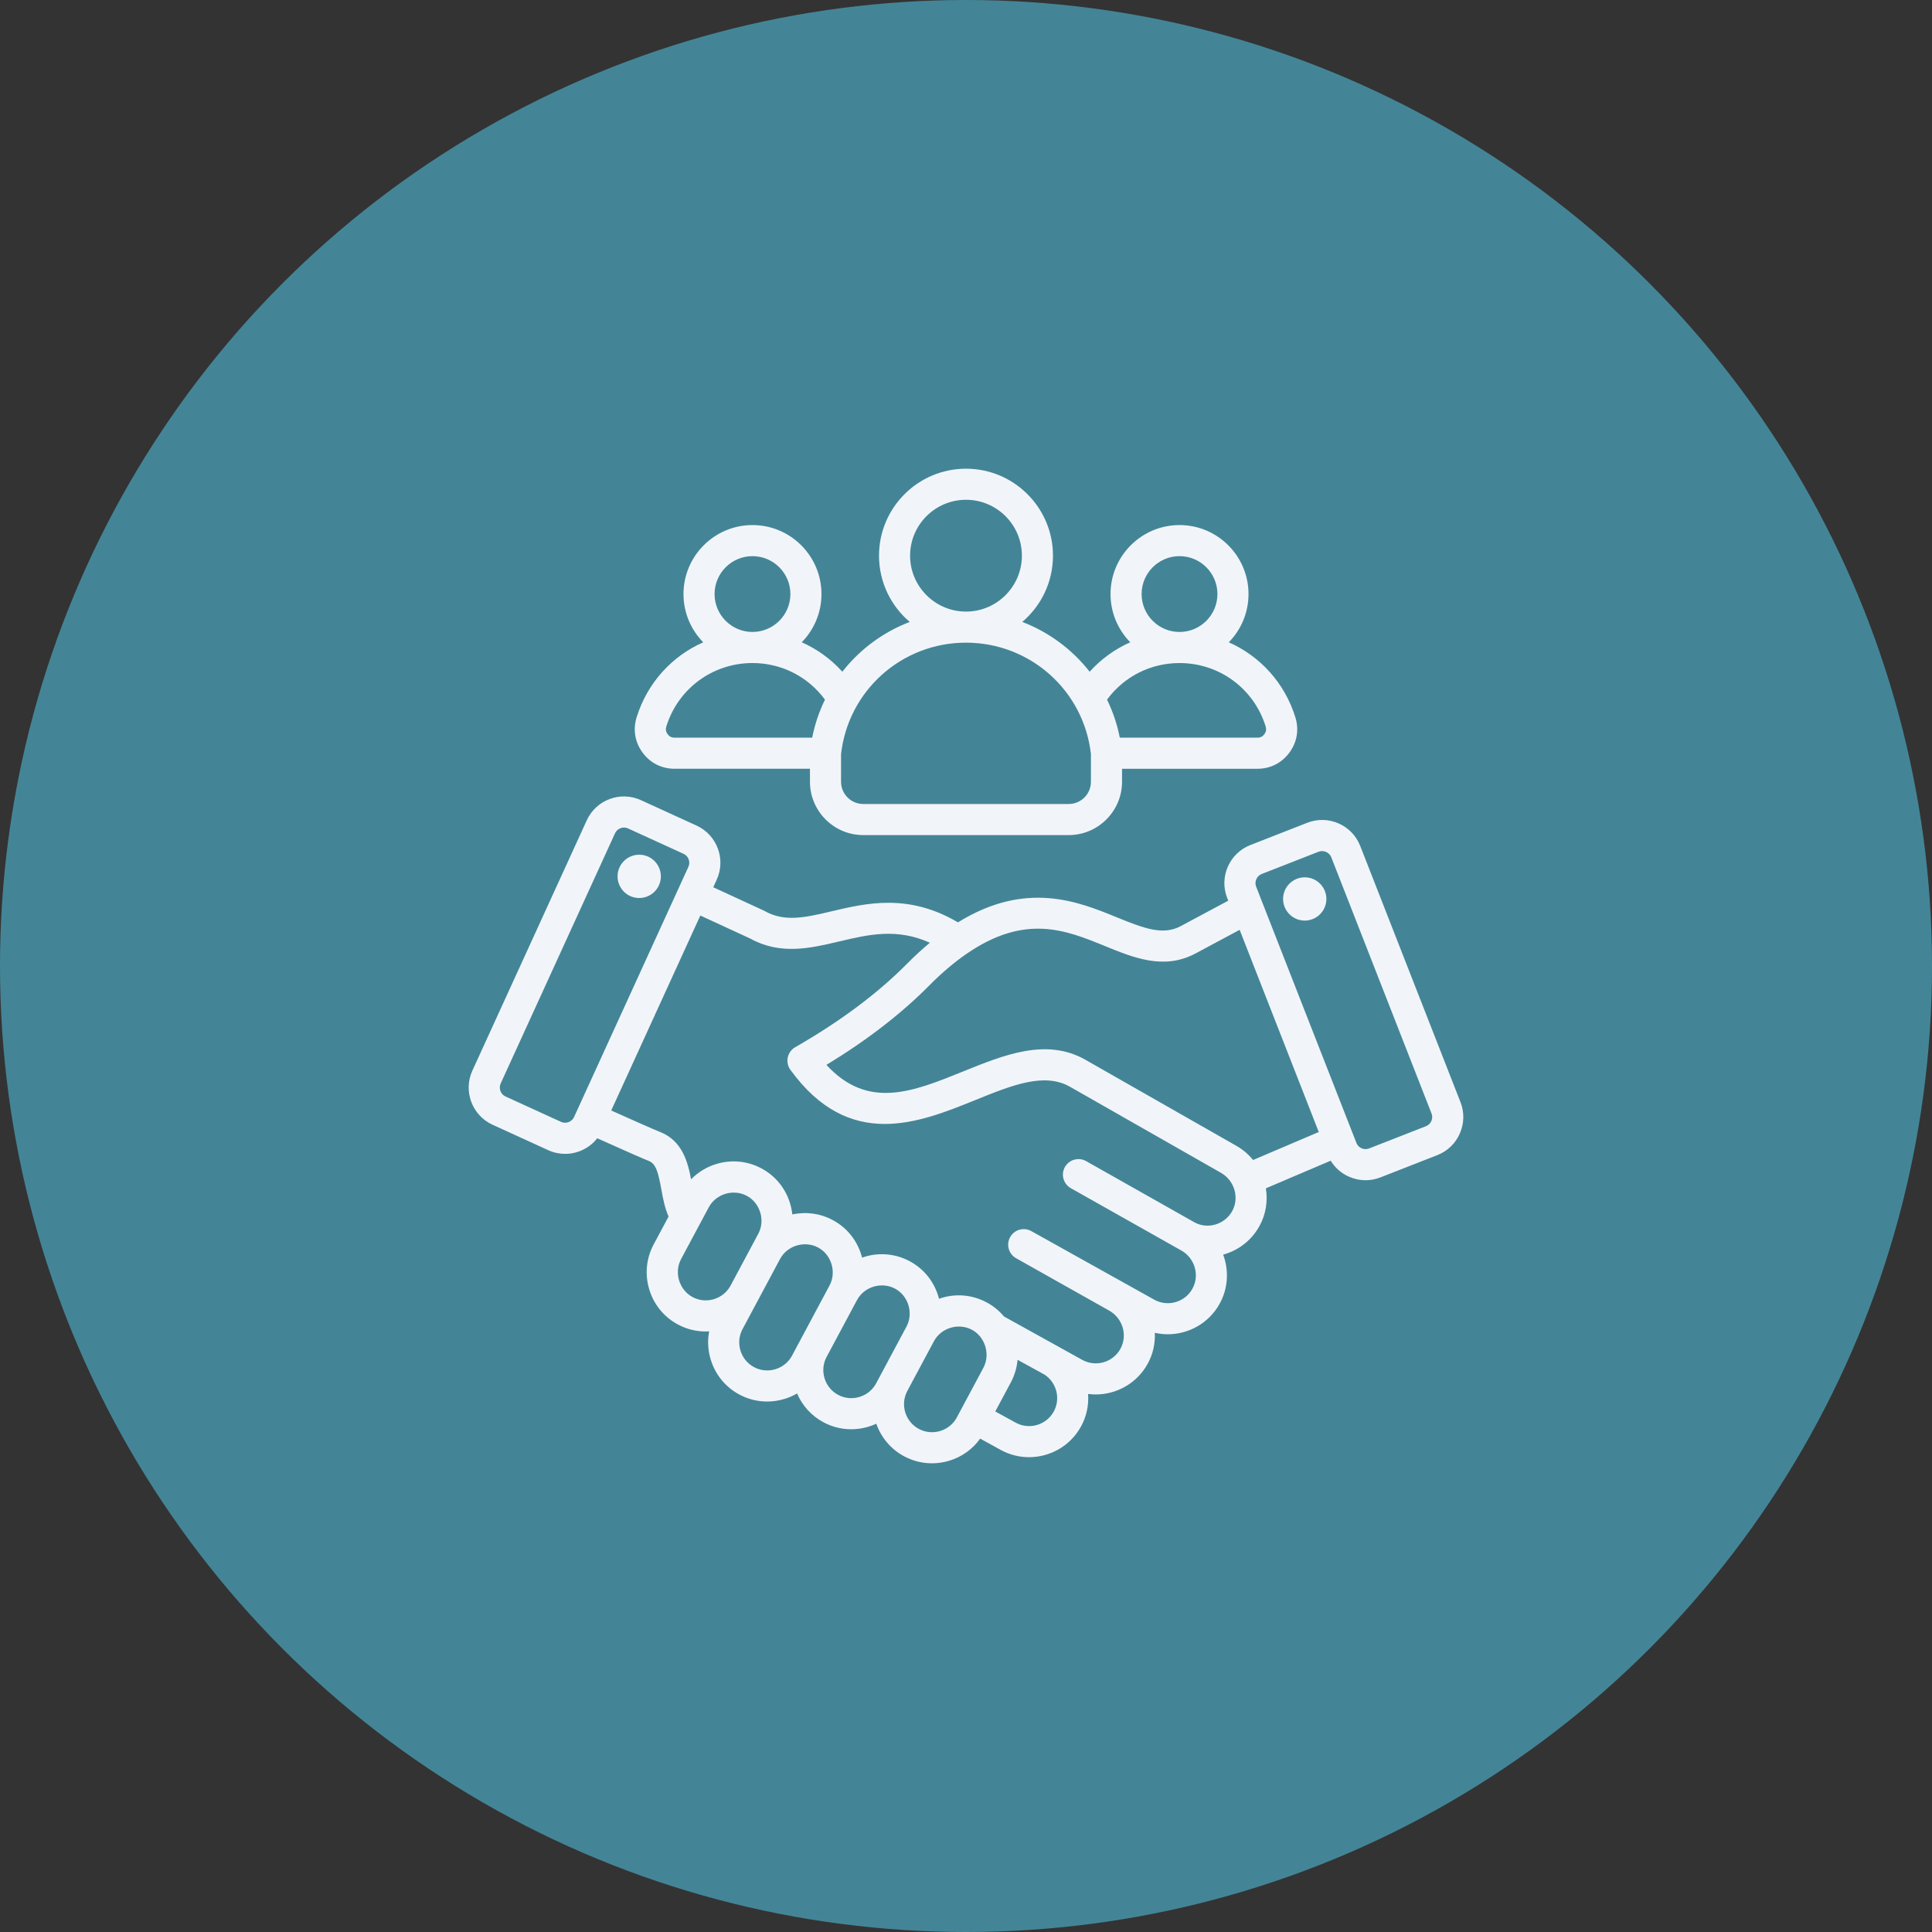
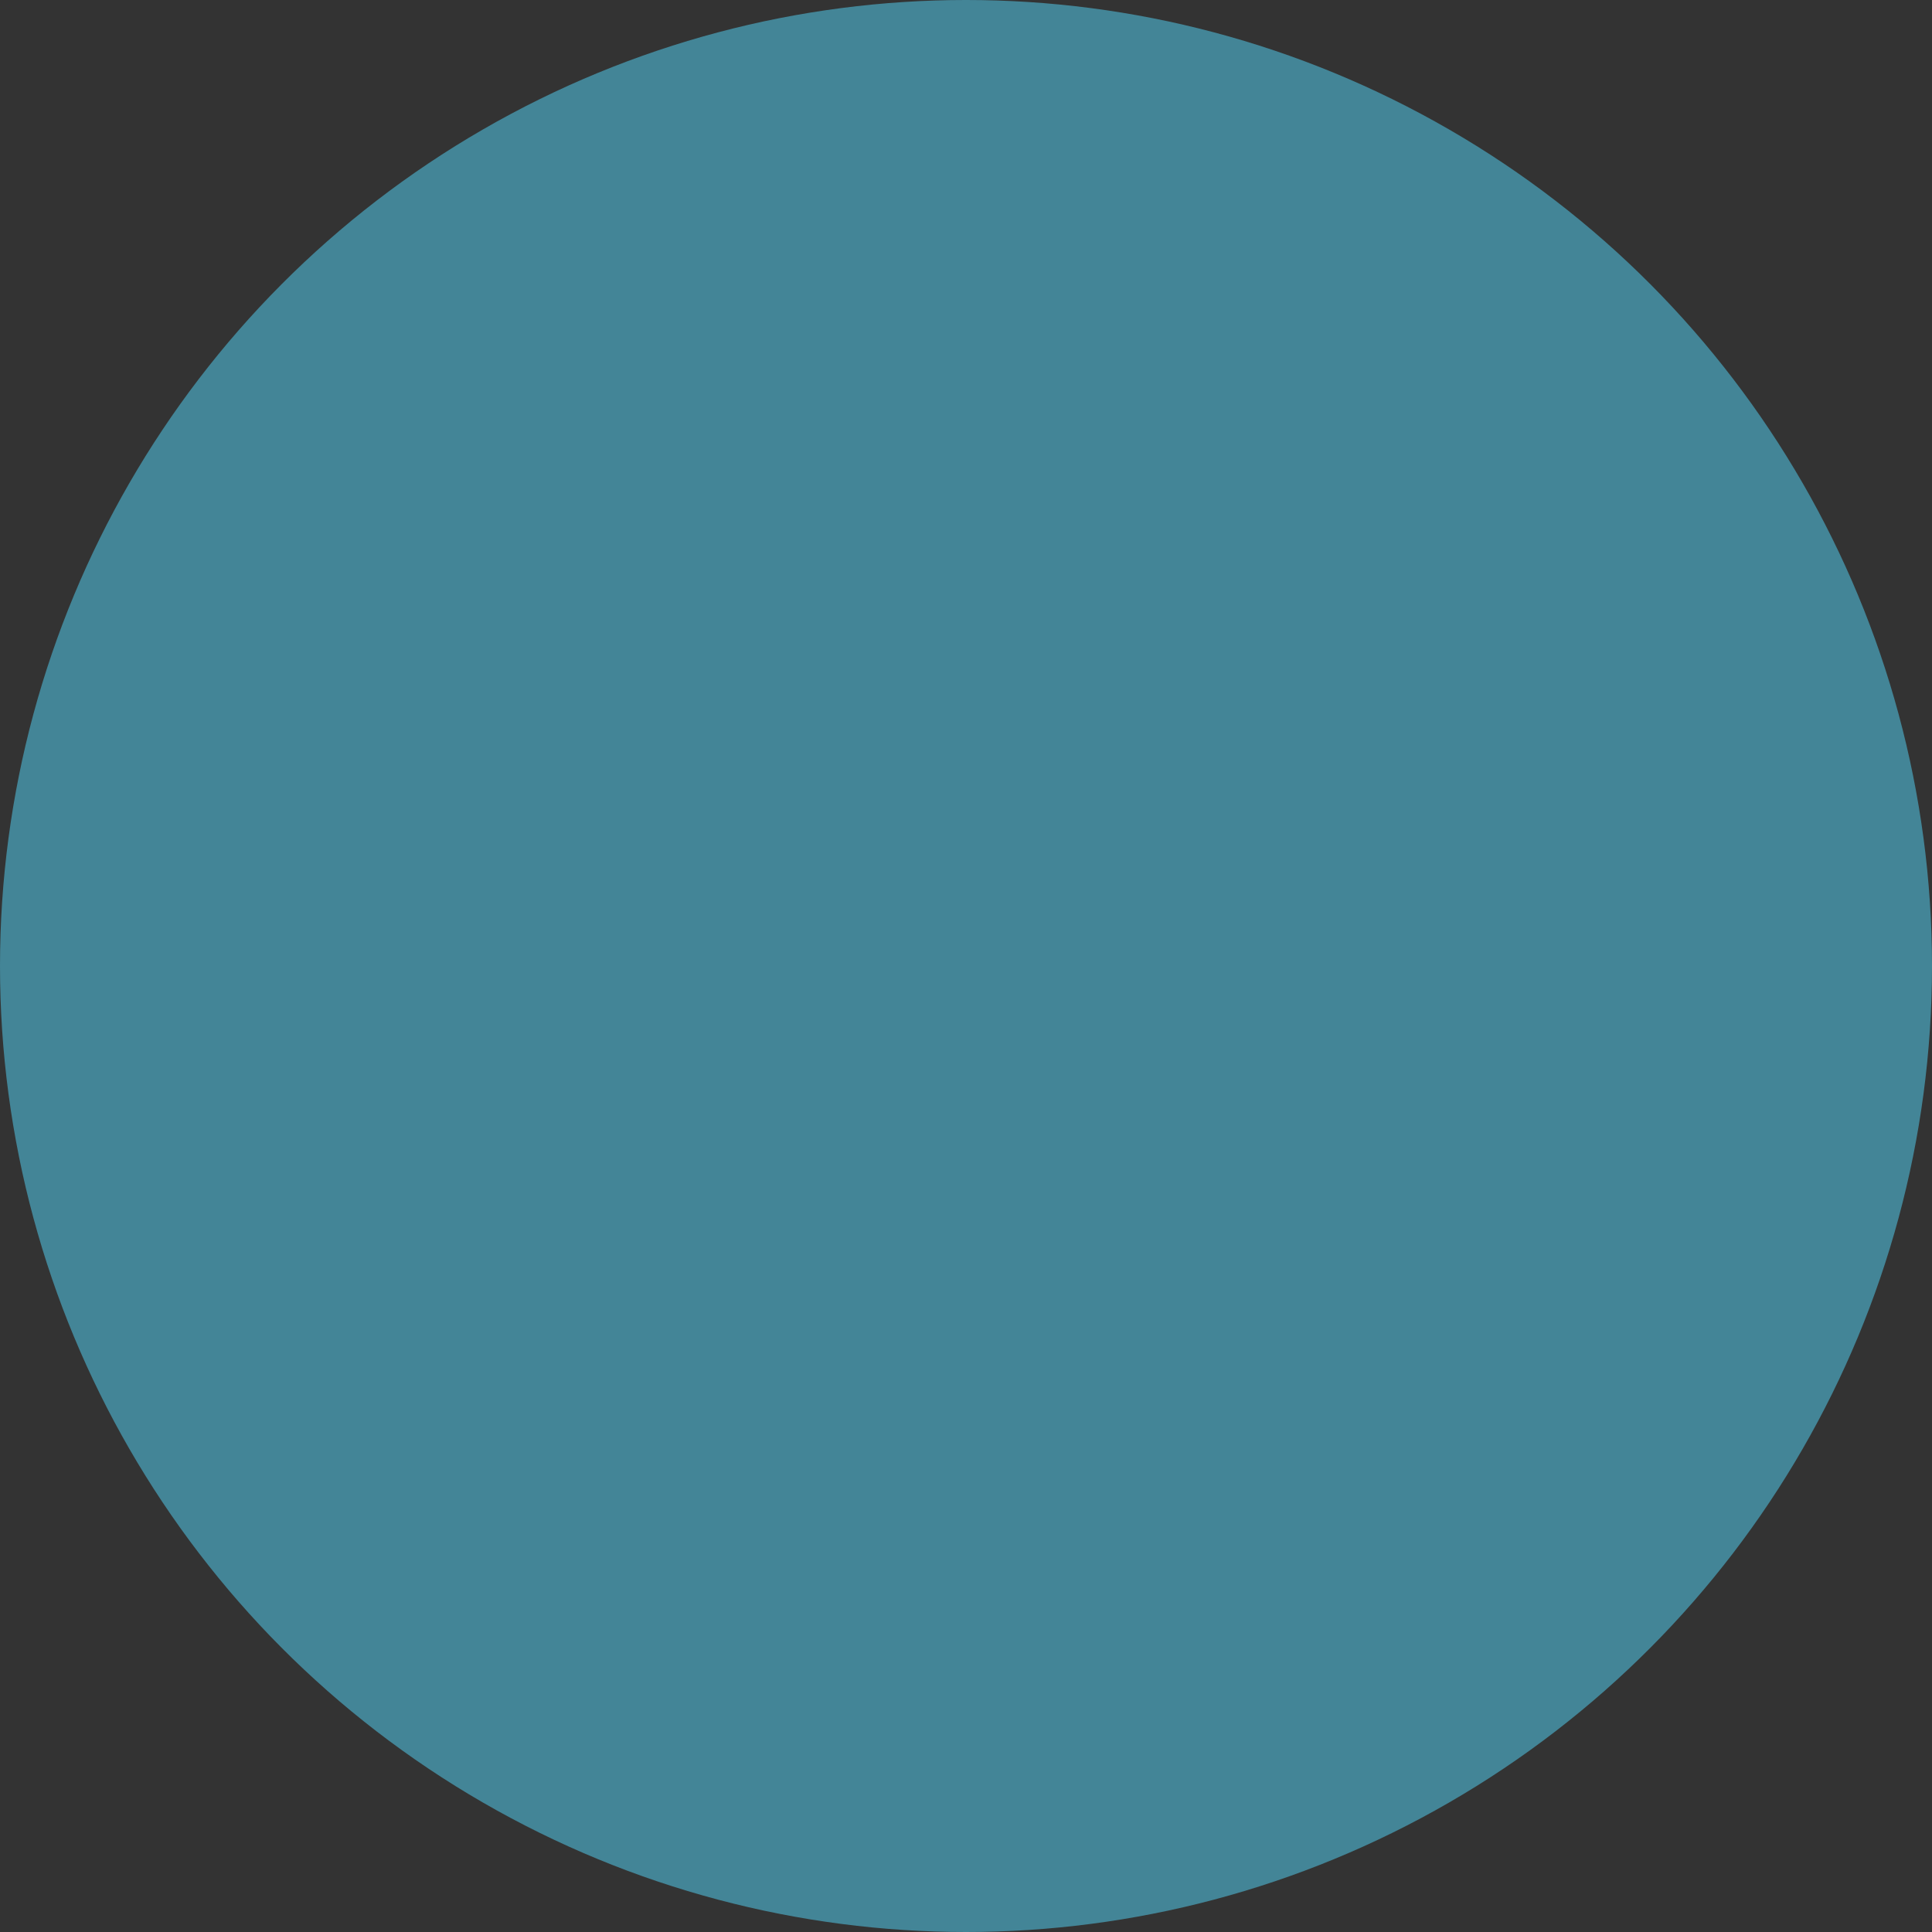
<svg xmlns="http://www.w3.org/2000/svg" width="114" height="114" viewBox="0 0 114 114" fill="none">
  <rect x="0" y="0" width="114" height="114" fill="#333333" stroke="none" />
  <circle cx="57" cy="57" r="57" fill="#438597" />
-   <path d="M43.628 82.287C43.628 82.287 43.628 82.287 43.628 82.287V82.287ZM86.14 66.88C85.882 67.471 85.411 67.925 84.813 68.159L81.45 69.475C81.166 69.585 80.871 69.641 80.575 69.641C80.246 69.641 79.918 69.572 79.607 69.436C79.148 69.236 78.774 68.905 78.519 68.488L74.693 70.119C74.815 70.861 74.701 71.643 74.316 72.344C73.862 73.168 73.112 73.764 72.202 74.023C72.193 74.025 72.183 74.027 72.174 74.03C72.516 74.95 72.475 76.005 71.97 76.922C71.335 78.077 70.139 78.73 68.906 78.73C68.651 78.73 68.394 78.701 68.141 78.643C68.171 79.263 68.037 79.895 67.719 80.473C67.084 81.628 65.887 82.281 64.654 82.281C64.504 82.281 64.354 82.271 64.204 82.251C64.251 82.899 64.119 83.566 63.784 84.175C63.149 85.329 61.953 85.983 60.72 85.983C60.151 85.983 59.576 85.844 59.043 85.551L57.836 84.887C57.392 85.509 56.758 85.966 56.011 86.192C55.675 86.294 55.331 86.344 54.989 86.344C54.424 86.344 53.865 86.206 53.353 85.932C52.552 85.504 51.986 84.805 51.707 84.008C51.56 84.076 51.407 84.135 51.248 84.183C50.912 84.285 50.568 84.335 50.227 84.335C49.661 84.335 49.102 84.196 48.591 83.923C47.865 83.535 47.334 82.926 47.032 82.223C46.8 82.357 46.55 82.467 46.286 82.547C45.949 82.649 45.606 82.699 45.264 82.699C44.699 82.699 44.139 82.561 43.628 82.287C42.808 81.849 42.208 81.115 41.937 80.221C41.77 79.672 41.741 79.104 41.845 78.558C41.776 78.562 41.707 78.566 41.638 78.566C41.072 78.566 40.513 78.427 40.002 78.153C39.182 77.715 38.582 76.981 38.311 76.087C38.04 75.193 38.132 74.249 38.57 73.429L39.451 71.782C39.223 71.274 39.121 70.717 39.022 70.173C38.837 69.161 38.704 68.665 38.278 68.5C37.964 68.378 37.016 67.962 35.241 67.165C34.781 67.751 34.076 68.085 33.345 68.085C33.011 68.085 32.671 68.015 32.348 67.867L29.063 66.366C27.855 65.814 27.321 64.382 27.873 63.174L34.624 48.403C35.176 47.195 36.608 46.661 37.816 47.213L41.101 48.714C42.309 49.267 42.843 50.699 42.291 51.907L42.086 52.354L45.059 53.725C45.082 53.736 45.104 53.747 45.125 53.759C46.308 54.425 47.535 54.135 49.089 53.768C51.113 53.289 53.606 52.702 56.525 54.425C60.539 51.94 63.622 53.197 65.899 54.128C67.555 54.805 68.622 55.192 69.651 54.657L72.474 53.146L72.411 52.985C71.927 51.748 72.54 50.348 73.776 49.864L77.14 48.548C78.377 48.064 79.777 48.677 80.261 49.914C80.261 49.914 80.261 49.913 80.261 49.914L86.179 65.037C86.412 65.635 86.399 66.29 86.14 66.88ZM33.872 65.915L40.622 51.144C40.752 50.861 40.622 50.512 40.338 50.382L37.054 48.881C36.915 48.818 36.76 48.813 36.615 48.867C36.47 48.921 36.355 49.027 36.292 49.165L29.541 63.936C29.412 64.22 29.542 64.569 29.825 64.698L33.11 66.199C33.393 66.329 33.742 66.199 33.872 65.915ZM42.128 76.658C42.551 76.529 42.898 76.247 43.106 75.862C43.106 75.862 44.742 72.803 44.743 72.801C45.166 72.011 44.855 70.981 44.065 70.56C43.276 70.14 42.248 70.441 41.822 71.238C41.822 71.238 40.188 74.292 40.187 74.294C39.764 75.086 40.076 76.113 40.867 76.536C41.255 76.743 41.703 76.787 42.128 76.658ZM46.735 79.991C46.735 79.991 48.949 75.852 48.949 75.85C49.371 75.061 49.061 74.029 48.271 73.609C47.488 73.192 46.46 73.488 46.031 74.282L43.813 78.428C43.606 78.815 43.562 79.263 43.691 79.689C43.82 80.114 44.105 80.463 44.493 80.67C44.88 80.877 45.328 80.921 45.754 80.792C46.179 80.663 46.528 80.378 46.735 79.991ZM51.698 81.626C51.698 81.626 53.487 78.28 53.488 78.278C53.911 77.487 53.601 76.457 52.81 76.036C52.016 75.614 50.991 75.922 50.567 76.715L48.776 80.063C48.345 80.869 48.65 81.875 49.456 82.306C49.843 82.513 50.291 82.556 50.717 82.427C51.142 82.299 51.49 82.014 51.698 81.626ZM56.46 83.636C56.46 83.636 58.027 80.706 58.027 80.706C58.446 79.923 58.135 78.882 57.349 78.464C56.555 78.041 55.53 78.35 55.106 79.143L53.538 82.073C53.108 82.879 53.413 83.884 54.218 84.315C54.606 84.522 55.054 84.566 55.479 84.437C55.904 84.308 56.253 84.023 56.46 83.636ZM61.65 81.12L60.066 80.249C60.058 80.244 60.051 80.239 60.043 80.234C60.002 80.697 59.869 81.15 59.645 81.57L58.728 83.285L59.927 83.944C60.728 84.385 61.737 84.092 62.177 83.291C62.592 82.537 62.352 81.595 61.65 81.12ZM72.044 69.203L63.142 64.129C61.62 63.262 59.727 64.028 57.535 64.916C54.23 66.254 50.117 67.919 46.638 63.125C46.485 62.914 46.429 62.648 46.483 62.394C46.538 62.139 46.698 61.92 46.924 61.791C49.566 60.277 51.786 58.62 53.523 56.865C53.967 56.416 54.417 56.003 54.869 55.627C52.912 54.749 51.252 55.141 49.51 55.553C47.811 55.954 46.055 56.369 44.259 55.376L41.324 54.022L36.066 65.526C37.115 65.996 38.587 66.653 38.942 66.791C40.258 67.302 40.585 68.567 40.778 69.588C41.185 69.169 41.694 68.857 42.271 68.682C43.165 68.411 44.109 68.503 44.929 68.942C45.746 69.377 46.346 70.109 46.618 71.004C46.684 71.221 46.728 71.44 46.752 71.66C47.562 71.484 48.399 71.597 49.135 71.991C49.952 72.426 50.553 73.159 50.825 74.053C50.84 74.104 50.854 74.156 50.867 74.208C50.917 74.19 50.966 74.174 51.016 74.159C51.91 73.888 52.854 73.98 53.674 74.418C54.491 74.854 55.092 75.586 55.364 76.48C55.379 76.532 55.393 76.584 55.407 76.635C55.456 76.618 55.505 76.601 55.555 76.586C56.449 76.315 57.393 76.407 58.213 76.846C58.612 77.058 58.959 77.343 59.242 77.681L63.862 80.242C64.662 80.682 65.671 80.39 66.112 79.589C66.548 78.797 66.251 77.785 65.451 77.335L59.956 74.243C59.515 73.994 59.358 73.435 59.607 72.994C59.855 72.552 60.414 72.396 60.856 72.644L68.113 76.692C68.913 77.132 69.923 76.839 70.363 76.038C70.796 75.251 70.506 74.249 69.718 73.794C69.667 73.769 63.185 70.11 63.185 70.11C62.744 69.861 62.588 69.302 62.837 68.861C63.087 68.42 63.646 68.264 64.087 68.513L70.468 72.118C70.841 72.328 71.279 72.378 71.701 72.258C72.135 72.135 72.493 71.851 72.709 71.46C73.142 70.672 72.844 69.659 72.044 69.203ZM77.815 66.795L73.147 54.866L70.507 56.279C68.662 57.239 66.905 56.52 65.205 55.825C62.884 54.877 60.483 53.896 57.014 56.294C56.287 56.796 55.551 57.422 54.827 58.155C53.182 59.816 51.146 61.388 48.763 62.835C51.216 65.495 53.843 64.432 56.847 63.216C59.261 62.239 61.756 61.228 64.051 62.536L72.952 67.61C73.341 67.831 73.673 68.117 73.941 68.447L77.815 66.795ZM84.47 65.706C84.47 65.706 78.555 50.589 78.553 50.582C78.441 50.295 78.094 50.144 77.808 50.256L74.445 51.572C74.155 51.686 74.005 52.027 74.119 52.317L80.037 67.441C80.092 67.582 80.201 67.694 80.342 67.756C80.484 67.819 80.64 67.822 80.781 67.767L84.145 66.451C84.286 66.395 84.398 66.287 84.46 66.145C84.522 66.003 84.526 65.847 84.47 65.706ZM76.987 51.767C76.284 51.767 75.71 52.34 75.71 53.044C75.71 53.748 76.284 54.321 76.987 54.321C77.691 54.321 78.265 53.748 78.265 53.044C78.265 52.34 77.691 51.767 76.987 51.767ZM37.789 50.435C37.084 50.396 36.481 50.935 36.442 51.64C36.403 52.344 36.942 52.947 37.646 52.986C38.351 53.026 38.954 52.486 38.993 51.782C39.032 51.077 38.493 50.474 37.789 50.435ZM37.917 44.409C37.464 43.794 37.339 43.054 37.565 42.326C38.194 40.295 39.648 38.715 41.495 37.9C40.775 37.165 40.33 36.16 40.33 35.053C40.33 32.808 42.156 30.982 44.401 30.982C46.646 30.982 48.472 32.808 48.472 35.053C48.472 36.159 48.027 37.164 47.308 37.898C48.214 38.299 49.029 38.888 49.703 39.636C50.73 38.322 52.103 37.301 53.68 36.698C52.572 35.756 51.867 34.353 51.867 32.788C51.867 29.958 54.17 27.656 57 27.656C59.83 27.656 62.132 29.958 62.132 32.788C62.132 34.353 61.428 35.756 60.32 36.698C61.896 37.301 63.269 38.323 64.296 39.636C64.97 38.888 65.786 38.3 66.692 37.899C65.972 37.164 65.528 36.16 65.528 35.053C65.528 32.808 67.354 30.982 69.599 30.982C71.843 30.982 73.67 32.808 73.67 35.053C73.67 36.16 73.225 37.165 72.505 37.9C74.352 38.715 75.806 40.295 76.434 42.326C76.66 43.055 76.535 43.795 76.082 44.409C75.629 45.023 74.96 45.362 74.197 45.362H66.207V46.13C66.206 47.864 64.795 49.275 63.061 49.275H50.938C49.204 49.275 47.793 47.864 47.793 46.13V45.361H39.803C39.04 45.361 38.37 45.023 37.917 44.409ZM69.598 37.29H69.599H69.6C70.833 37.289 71.836 36.286 71.836 35.053C71.836 33.819 70.832 32.816 69.599 32.816C68.365 32.816 67.362 33.819 67.362 35.053C67.362 36.286 68.365 37.289 69.598 37.29ZM65.322 41.282C65.663 41.983 65.919 42.736 66.076 43.528H74.197C74.372 43.528 74.502 43.462 74.606 43.321C74.71 43.18 74.734 43.036 74.683 42.868C73.989 40.629 71.947 39.124 69.6 39.124C69.6 39.124 69.599 39.124 69.599 39.124C69.599 39.124 69.598 39.124 69.598 39.124C67.886 39.124 66.323 39.923 65.322 41.282ZM56.997 36.087H57H57.002C58.82 36.086 60.298 34.606 60.298 32.788C60.298 30.969 58.819 29.49 57 29.49C55.181 29.49 53.701 30.969 53.701 32.788C53.701 34.606 55.18 36.086 56.997 36.087ZM49.627 44.495V46.13C49.627 46.853 50.215 47.441 50.938 47.441H63.061C63.784 47.441 64.372 46.852 64.372 46.13V44.495C63.947 40.744 60.787 37.922 57.002 37.921C57.001 37.921 57.001 37.921 57 37.921C56.999 37.921 56.998 37.921 56.997 37.921C53.212 37.922 50.052 40.744 49.627 44.495ZM44.4 37.289H44.401C44.401 37.289 44.401 37.289 44.402 37.289C45.635 37.289 46.638 36.286 46.638 35.053C46.638 33.819 45.634 32.816 44.401 32.816C43.167 32.816 42.164 33.819 42.164 35.053C42.164 36.286 43.167 37.289 44.4 37.289ZM39.393 43.321C39.497 43.462 39.627 43.528 39.803 43.528H47.924C48.08 42.735 48.337 41.983 48.678 41.282C47.676 39.923 46.113 39.124 44.402 39.123C44.401 39.123 44.401 39.123 44.401 39.123C44.4 39.123 44.4 39.123 44.399 39.123C42.053 39.124 40.01 40.629 39.317 42.868C39.265 43.035 39.289 43.179 39.393 43.321Z" fill="#F1F5F9" />
</svg>